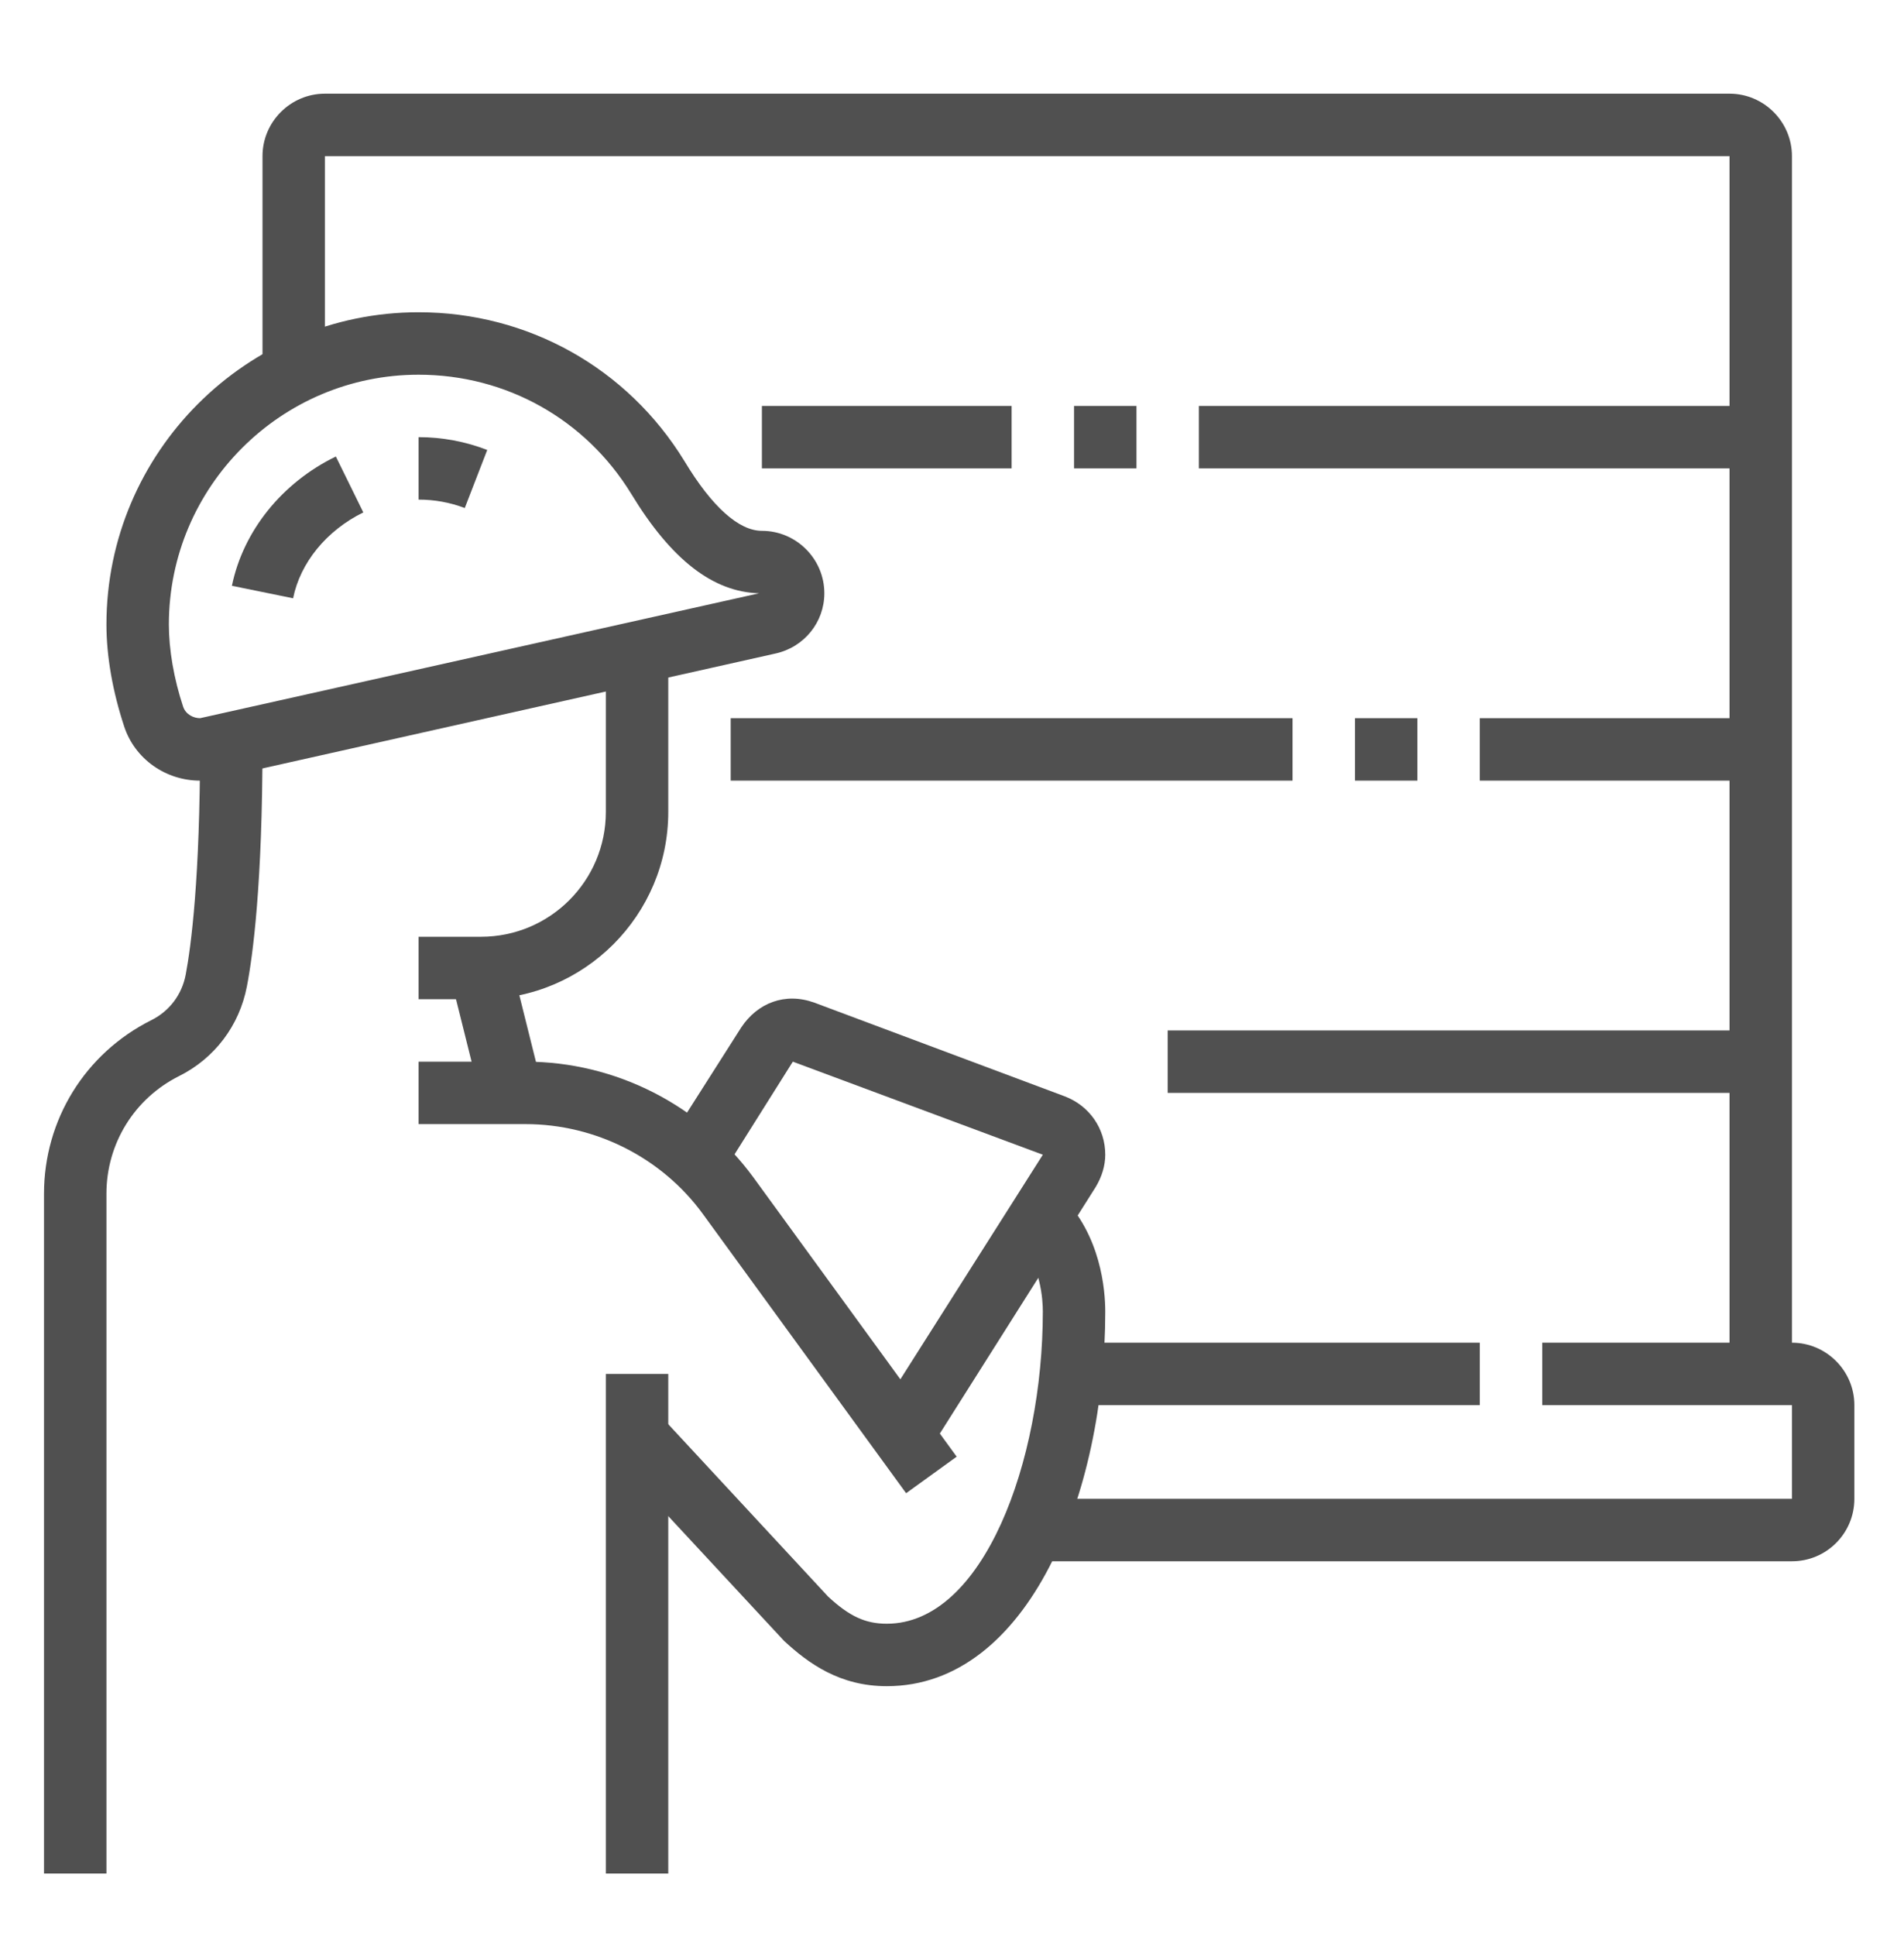
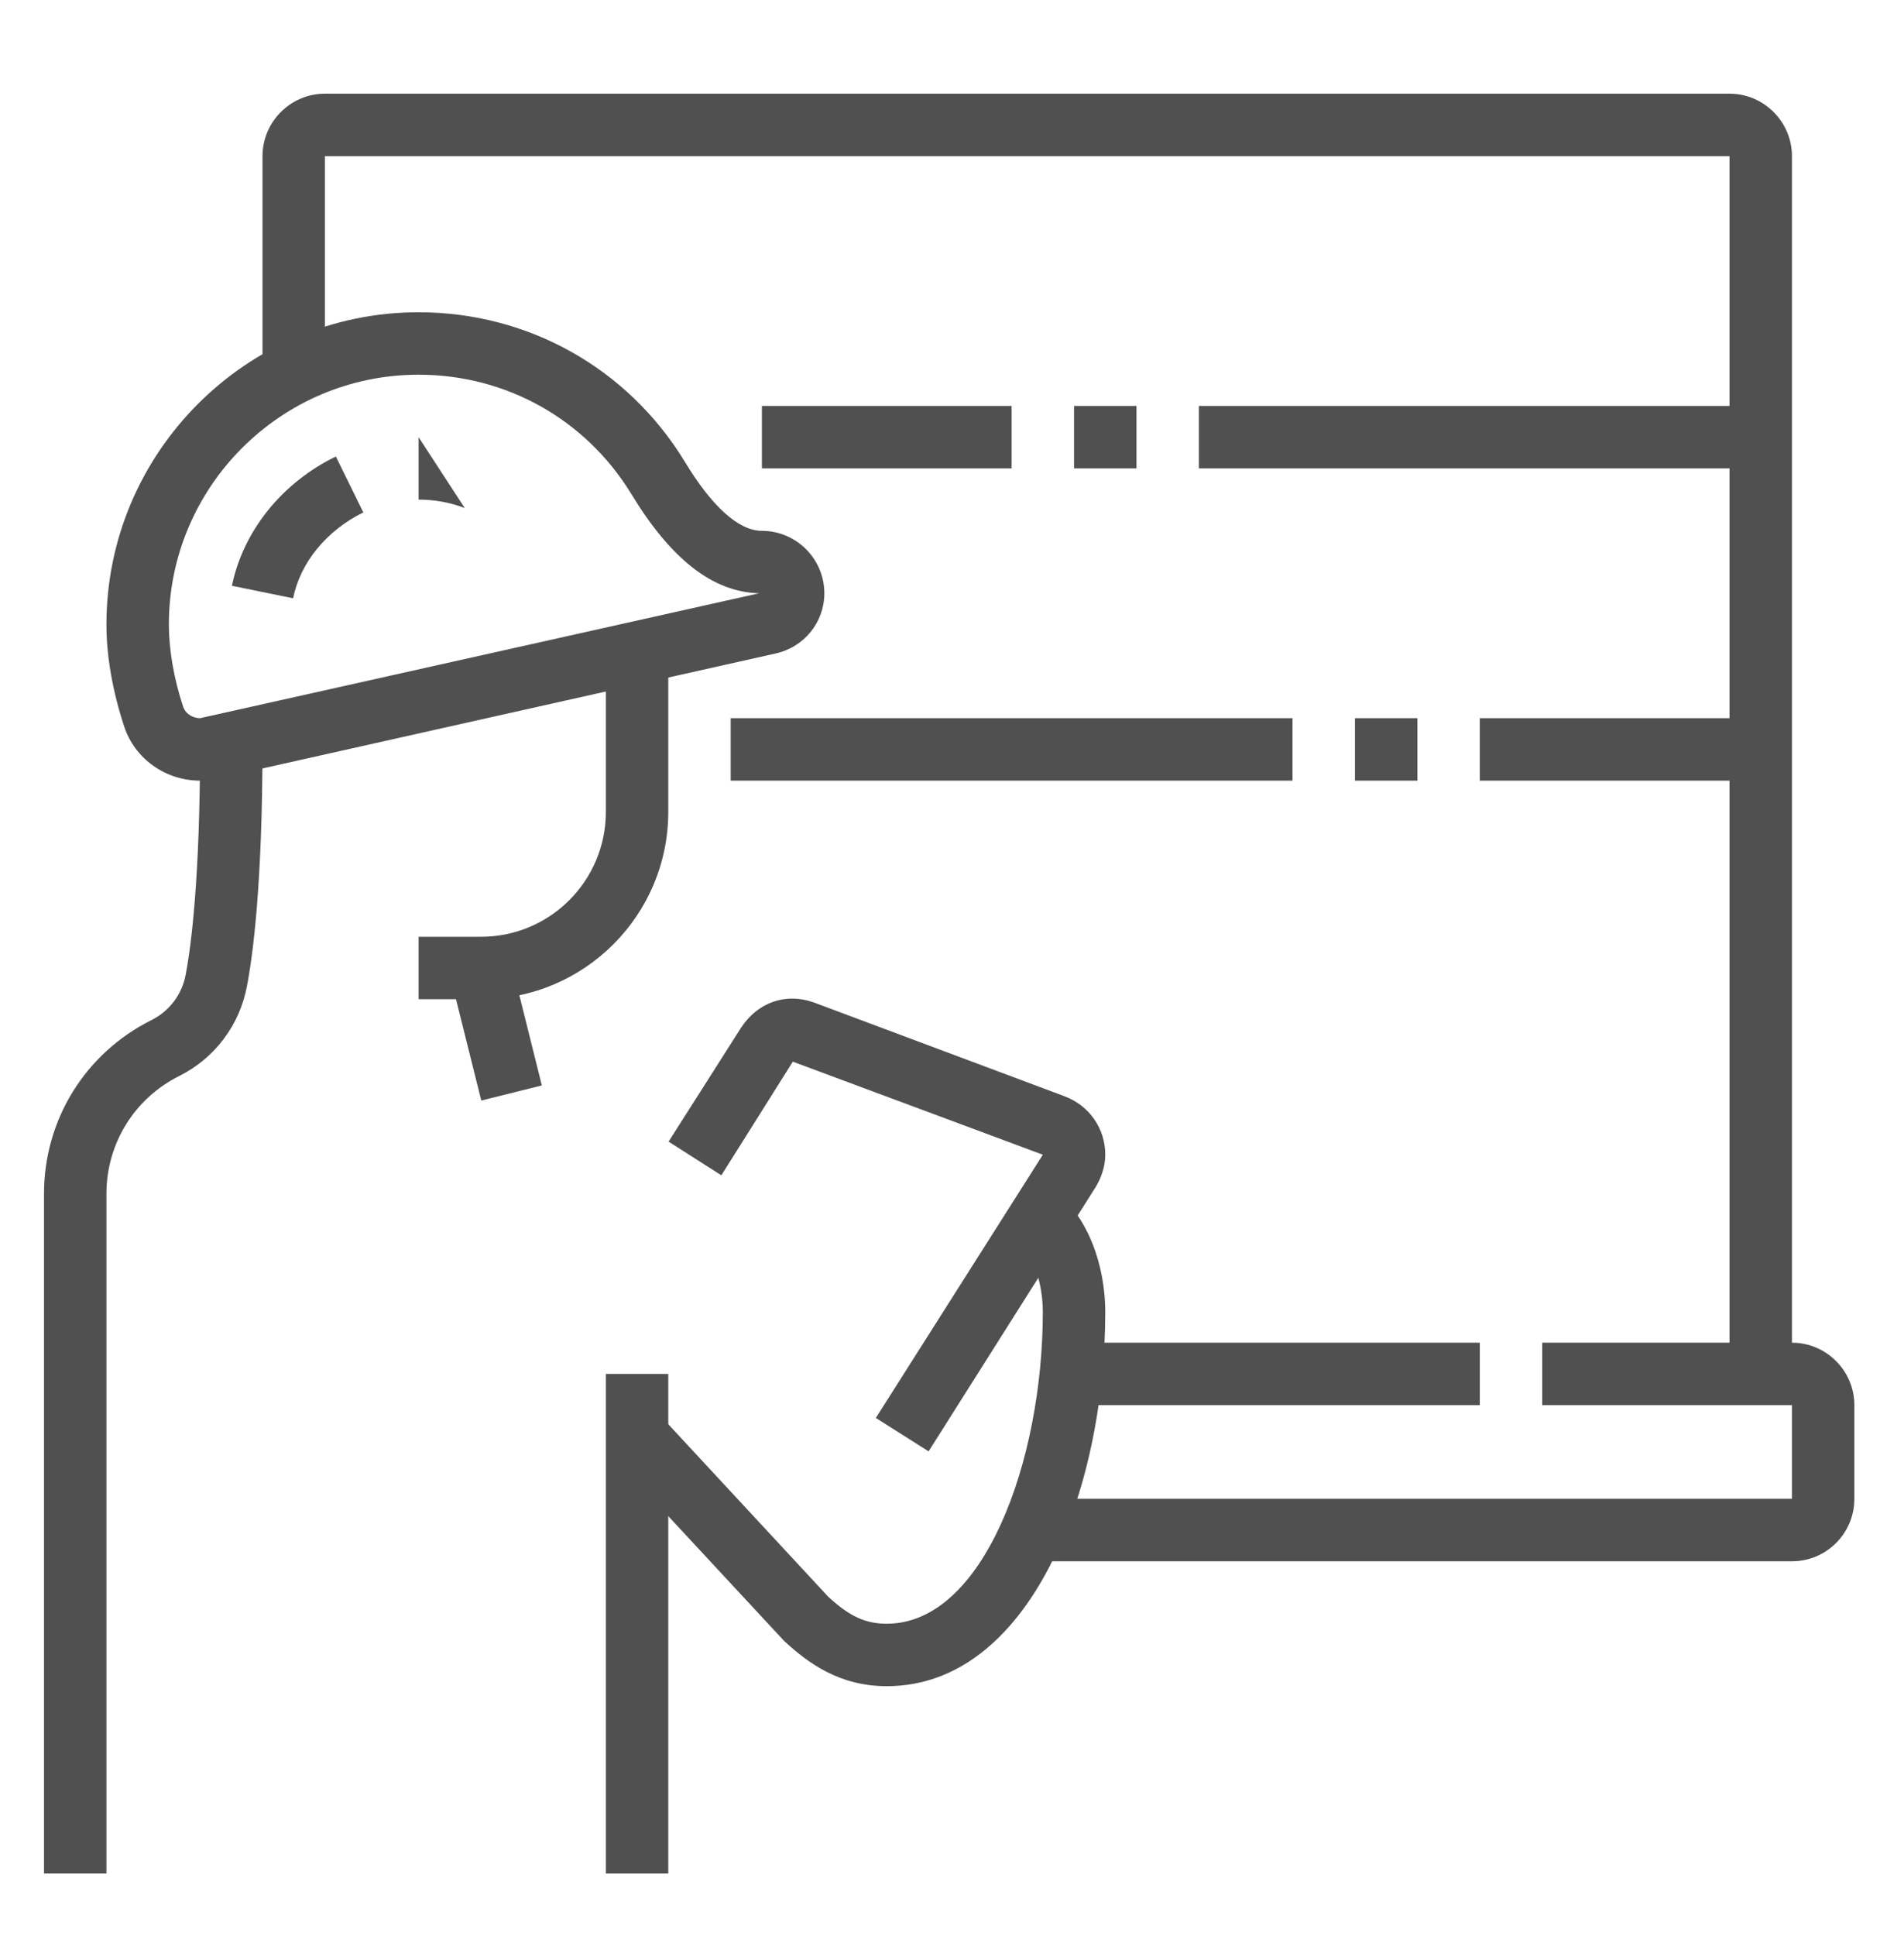
<svg xmlns="http://www.w3.org/2000/svg" version="1.1" id="Layer_1" x="0px" y="0px" viewBox="0 0 61 62" style="enable-background:new 0 0 61 62;" xml:space="preserve">
  <style type="text/css">
	.st0{fill:#505050;}
</style>
  <g>
    <path class="st0" d="M3.41,60h-2V38.23c0-2.37,1.32-4.5,3.44-5.56c0.58-0.29,0.98-0.82,1.1-1.46c0.17-0.9,0.46-3.06,0.46-7.39h2   c0,4.49-0.31,6.79-0.5,7.77c-0.24,1.25-1.03,2.3-2.17,2.87c-1.44,0.72-2.33,2.17-2.33,3.77V60z" />
    <path class="st0" d="M15.41,32h-2v-2h2c2.21,0,4-1.79,4-4v-5.1h2V26C21.41,29.31,18.72,32,15.41,32z" />
    <rect x="14.91" y="30.94" transform="matrix(0.97 -0.242 0.242 0.97 -7.528 4.845)" class="st0" width="2" height="4.12" />
-     <path class="st0" d="M29.03,47.82l-6.51-8.94C21.21,37.08,19.08,36,16.84,36h-3.43v-2h3.43c2.88,0,5.6,1.39,7.3,3.71l6.51,8.94   L29.03,47.82z" />
    <path class="st0" d="M28.41,54c-1.51,0-2.51-0.73-3.29-1.45l-5.45-5.87l1.47-1.36l5.39,5.81c0.68,0.63,1.19,0.87,1.88,0.87   c3.09,0,5-5.19,5-10c0-0.35-0.06-1.54-0.81-2.29l1.41-1.41c1.26,1.26,1.4,3.01,1.4,3.71C35.41,47.82,32.96,54,28.41,54z" />
    <path class="st0" d="M29.75,46.48l-1.69-1.07l5.35-8.43L25.4,34l-2.29,3.64l-1.69-1.08l2.33-3.66c0.52-0.78,1.4-1.13,2.34-0.79   l8.02,3c0.79,0.3,1.3,1.03,1.3,1.87c0,0.35-0.11,0.71-0.31,1.04L29.75,46.48z" />
    <rect x="19.41" y="44" class="st0" width="2" height="16" />
-     <path class="st0" d="M9.39,19.16l-1.96-0.4c0.36-1.75,1.6-3.3,3.33-4.14l0.88,1.79C10.46,16.99,9.62,18.02,9.39,19.16z    M14.89,16.27C14.42,16.09,13.92,16,13.41,16v-2c0.76,0,1.5,0.14,2.2,0.41L14.89,16.27z" />
+     <path class="st0" d="M9.39,19.16l-1.96-0.4c0.36-1.75,1.6-3.3,3.33-4.14l0.88,1.79C10.46,16.99,9.62,18.02,9.39,19.16z    M14.89,16.27C14.42,16.09,13.92,16,13.41,16v-2L14.89,16.27z" />
    <path class="st0" d="M6.41,25c-1.11,0-2.09-0.7-2.43-1.73C3.61,22.15,3.41,21.02,3.41,20c0-5.51,4.49-10,10-10   c3.5,0,6.69,1.78,8.52,4.77c0.88,1.46,1.74,2.23,2.48,2.23c1.1,0,2,0.9,2,2c0,0.93-0.65,1.73-1.57,1.93L6.93,24.94   C6.76,24.98,6.59,25,6.41,25z M13.41,12c-4.41,0-8,3.59-8,8c0,0.8,0.16,1.74,0.46,2.64C5.96,22.89,6.21,23,6.41,23l17.91-4   c-1.48-0.04-2.82-1.08-4.1-3.19C18.76,13.43,16.22,12,13.41,12z" />
    <path class="st0" d="M57.41,44h-2V5h-45v6.94h-2V5c0-1.1,0.9-2,2-2h45c1.1,0,2,0.9,2,2V44z" />
    <path class="st0" d="M57.41,50H33.08v-2h24.33v-3h-8v-2h8c1.1,0,2,0.9,2,2v3C59.41,49.1,58.52,50,57.41,50z" />
    <rect x="34.31" y="43" class="st0" width="13.1" height="2" />
    <rect x="24.41" y="13" class="st0" width="8" height="2" />
    <rect x="34.41" y="13" class="st0" width="2" height="2" />
    <rect x="38.41" y="13" class="st0" width="18" height="2" />
    <rect x="23.41" y="23" class="st0" width="18" height="2" />
    <rect x="43.41" y="23" class="st0" width="2" height="2" />
    <rect x="47.41" y="23" class="st0" width="9" height="2" />
-     <rect x="37.41" y="33" class="st0" width="19" height="2" />
  </g>
</svg>